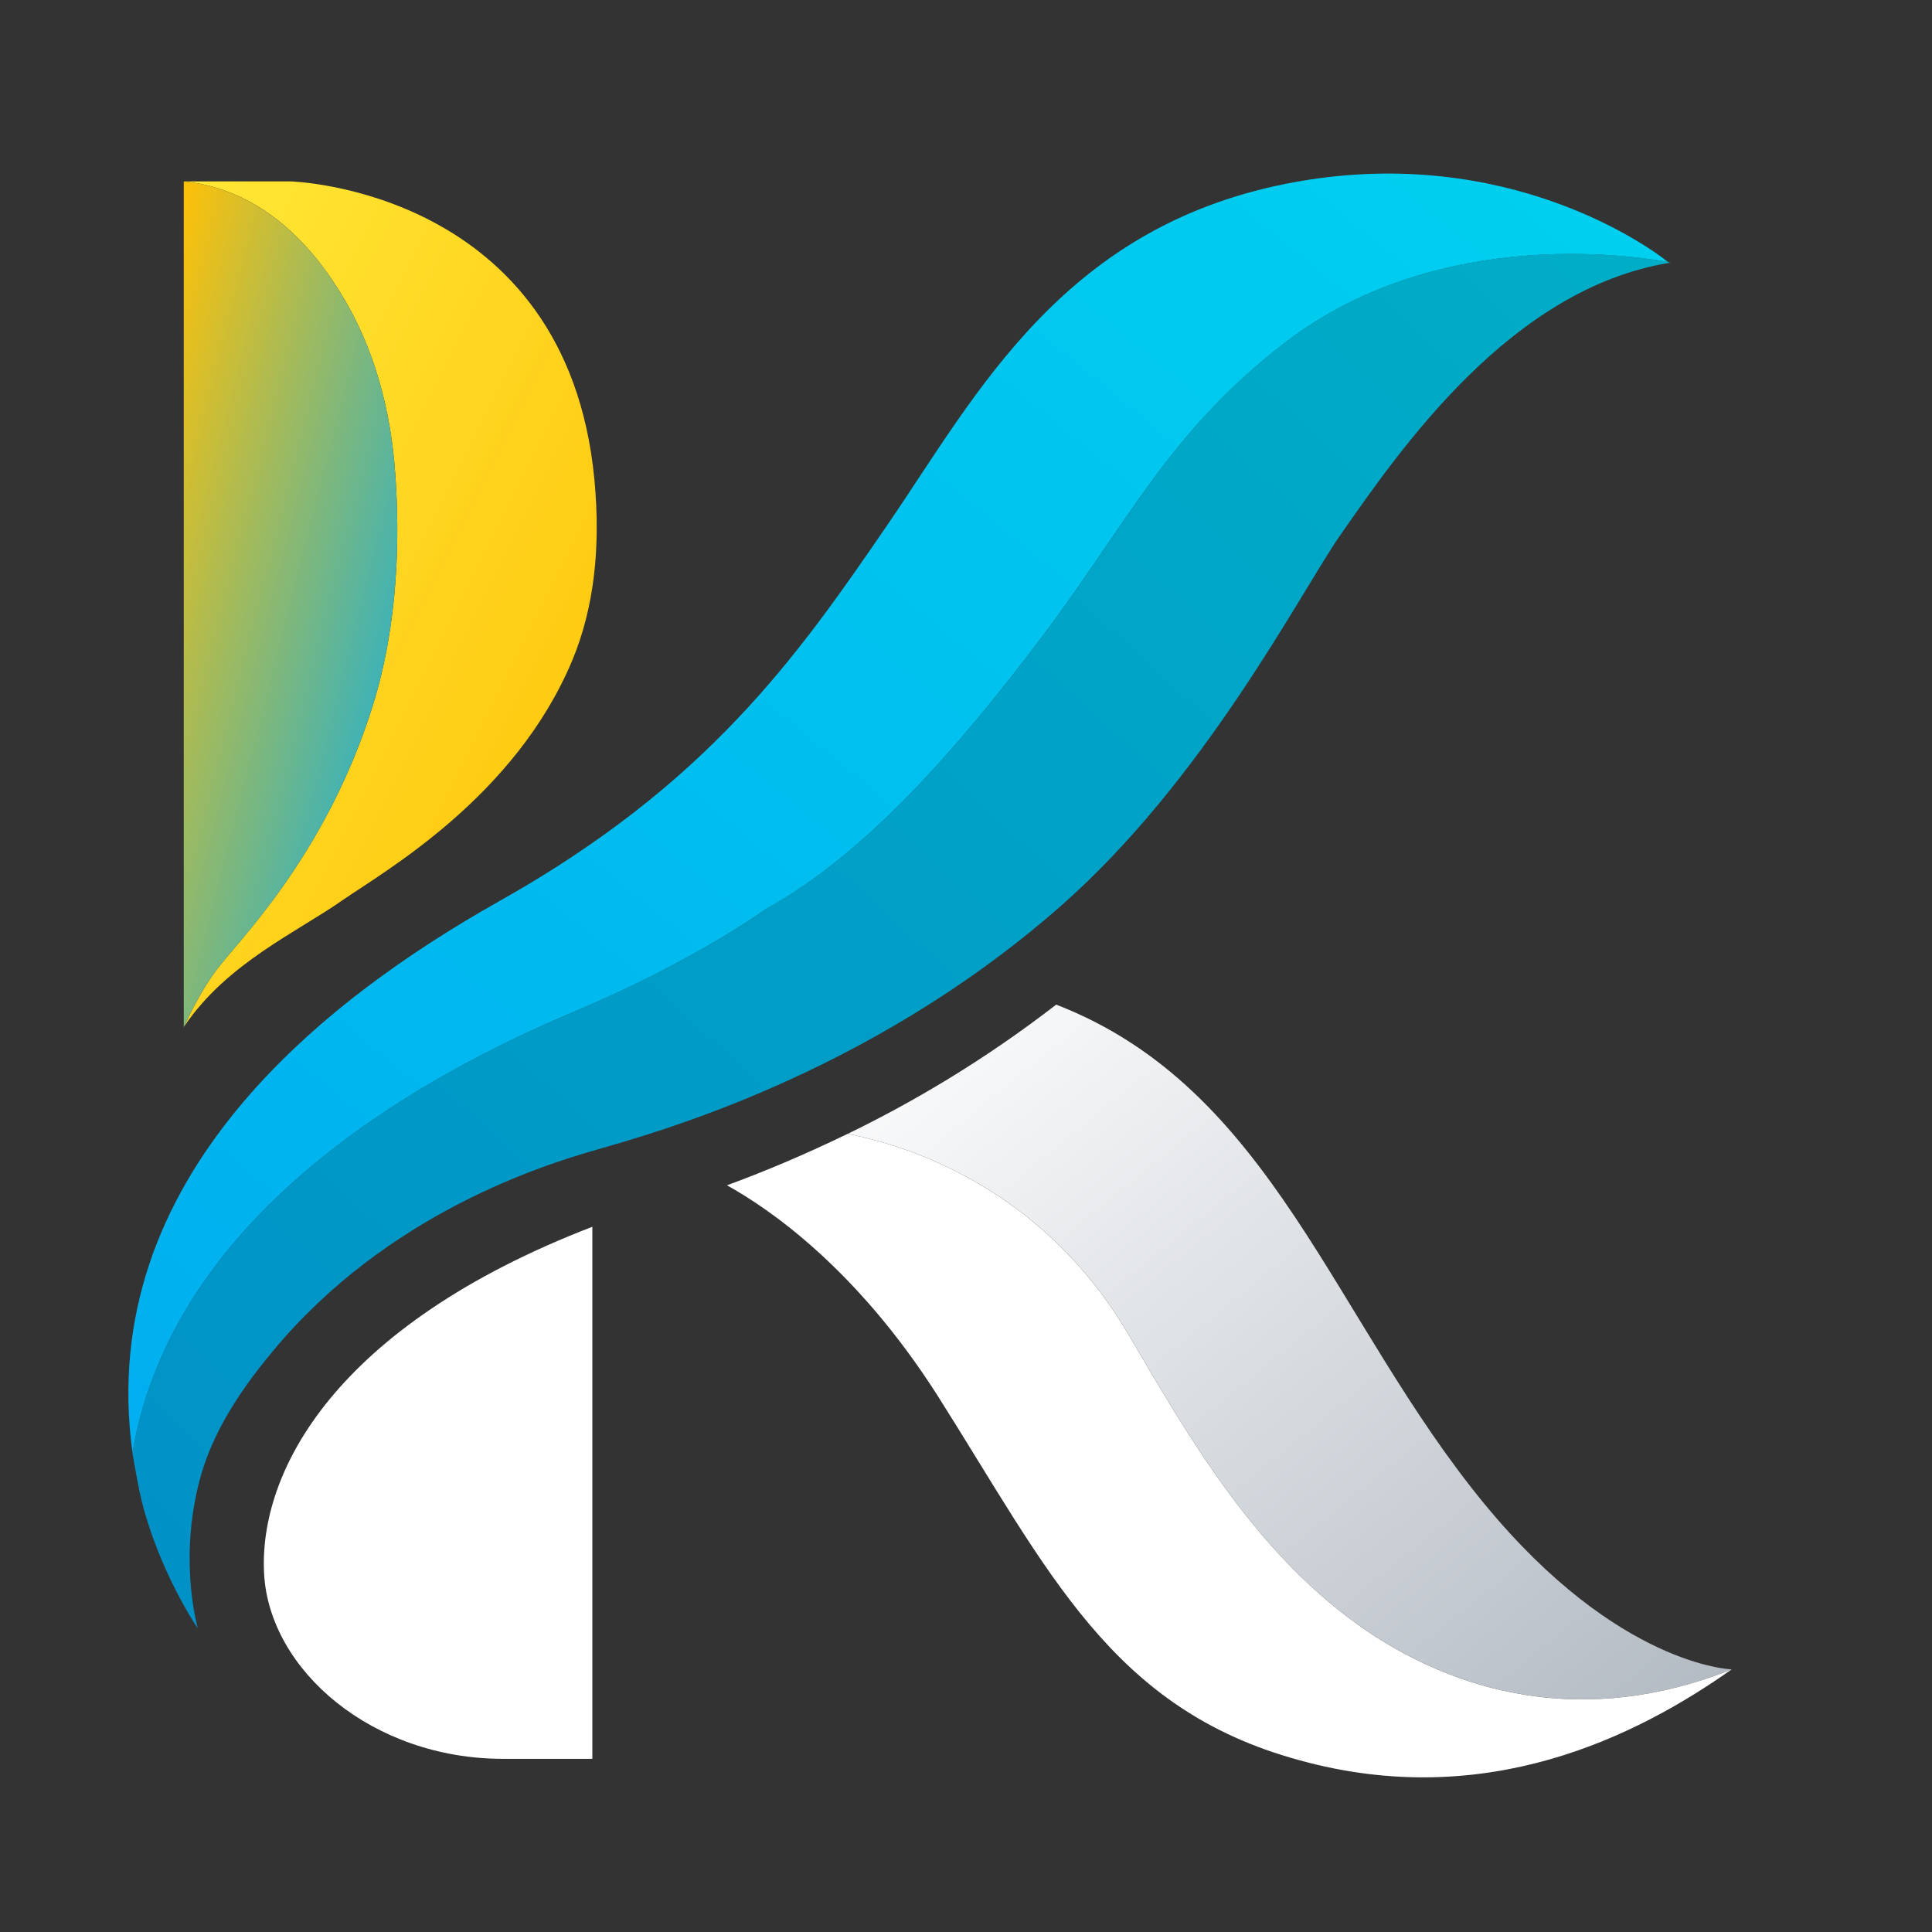
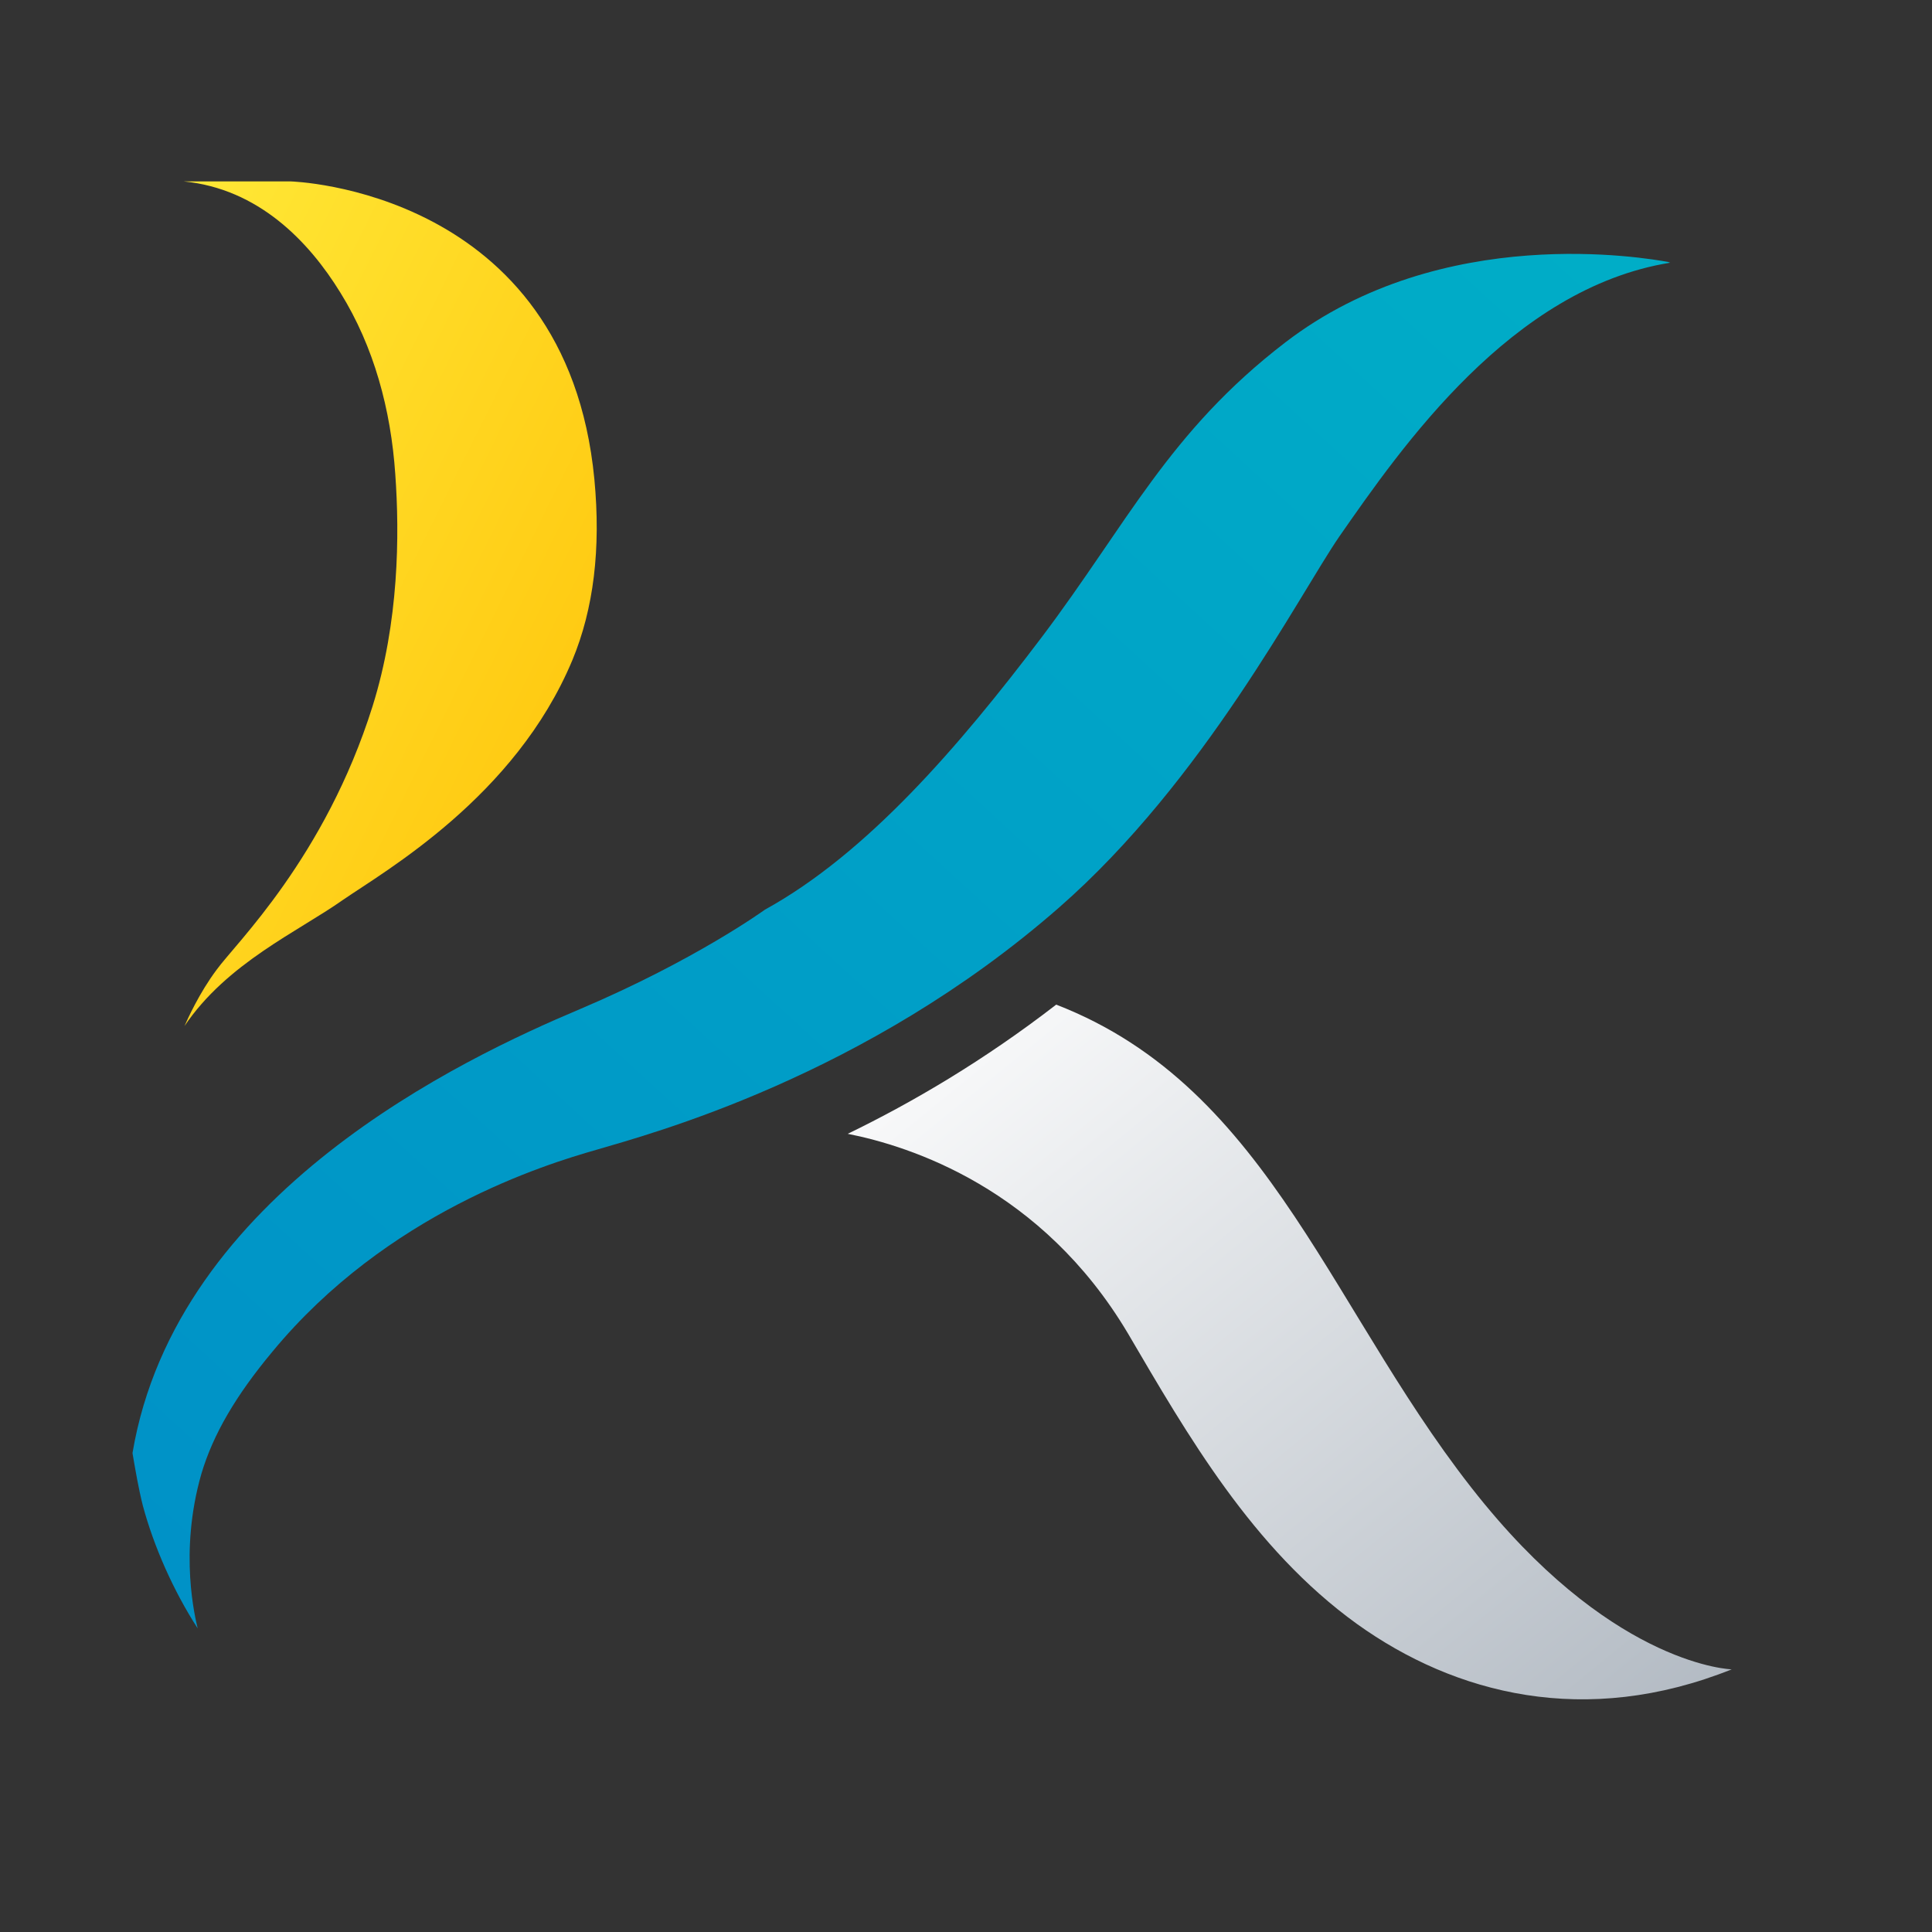
<svg xmlns="http://www.w3.org/2000/svg" viewBox="0 0 32 32" width="32" height="32">
  <rect x="0" y="0" width="32" height="32" fill="#333333" stroke="none" />
  <defs>
    <linearGradient id="gold" x1="0%" y1="0%" x2="100%" y2="100%">
      <stop offset="0" stop-color="#ffe836" />
      <stop offset="1" stop-color="#ffc107" />
    </linearGradient>
    <linearGradient id="gold-blue" x1="0%" y1="0%" x2="100%" y2="100%">
      <stop offset="0" stop-color="#ffc107" />
      <stop offset="1" stop-color="#00aeef" />
    </linearGradient>
    <linearGradient id="teal" x1="100%" y1="0%" x2="0%" y2="100%">
      <stop offset="0" stop-color="#00aec7" />
      <stop offset="1" stop-color="#0091c7" />
    </linearGradient>
    <linearGradient id="cyan" x1="100%" y1="0%" x2="0%" y2="100%">
      <stop offset="0" stop-color="#00d1ef" />
      <stop offset="1" stop-color="#00aeef" />
    </linearGradient>
    <linearGradient id="light-gray" x1="0%" y1="0%" x2="100%" y2="100%">
      <stop offset="0" stop-color="#ffffff" />
      <stop offset="1" stop-color="#b0b8c1" />
    </linearGradient>
  </defs>
  <g transform="translate(16, 16) scale(0.075) translate(-525, -175)">
-     <path fill="#ffffff" d="M442.48,232.59v117.5s.28,0-19.72,0c-28.88,0-51.61-19.58-52.77-40.88-1.21-22.41,15.52-54.67,72.49-76.62Z" />
    <path fill="url(#gold)" d="M438.07,107.45c-12.61,30.22-41.38,46.55-50.75,53.01-9.86,6.95-25.54,13.9-34.91,27.8.65-1.46,3.23-7.27,7.11-12.45,4.2-5.82,23.92-24.73,34.43-58.19,5.82-18.59,5.98-37.82,5.01-51.24-.97-14.22-4.69-28.12-12.12-40.08-6.95-11.31-18.1-22.95-34.59-24.57h23.6s60.93,1.62,67.08,65.78c1.46,15.35-.16,28.61-4.85,39.92Z" />
-     <path fill="url(#gold-blue)" d="M393.95,117.63c-10.51,33.46-30.22,52.37-34.43,58.19-3.88,5.17-6.47,10.99-7.11,12.45-.16.16-.16.32-.16.32V1.74c16.49,1.62,27.64,13.25,34.59,24.57,7.44,11.96,11.15,25.86,12.12,40.08.97,13.42.81,32.65-5.01,51.24Z" />
    <path fill="url(#teal)" d="M680.52,19.68c-35.07,5.66-59.32,40.73-73.06,60.45-8.89,12.93-29.9,53.98-61.9,81.95-42.83,37.5-90.67,50.1-102.15,53.5-11.31,3.23-46.23,13.9-71.6,44.61-8.08,9.7-13.09,18.26-15.68,26.99-5.01,17.46-1.29,32-.81,34.1-5.33-8.24-9.7-18.1-12.12-27.15-.97-3.88-1.62-7.76-2.26-11.48v-.16c9.7-57.38,73.06-87.12,98.76-97.95,25.54-10.83,40.89-21.98,40.89-21.98,22.63-12.45,42.99-36.2,61.1-60.13,18.91-25.05,28.12-45.42,53.82-65.14,34.75-26.67,79.84-18.59,84.53-17.78.32.16.48.16.48.16Z" />
-     <path fill="url(#cyan)" d="M680.03,19.52c-4.69-.81-49.78-8.89-84.53,17.78-25.7,19.72-34.91,40.08-53.82,65.14-18.1,23.92-38.47,47.68-61.1,60.13,0,0-15.35,11.15-40.89,21.98-25.7,10.83-89.06,40.57-98.76,97.95-8.4-60.93,42.67-100.21,80.81-121.71,46.06-25.86,65.78-53.82,85.82-83.08,20.04-29.25,39.11-66.91,90.84-75.97,46.23-8.08,77.42,14.39,81.62,17.78Z" />
    <path fill="url(#light-gray)" d="M639.63,293.97c-33.74-41-46.83-91.91-94.71-110.44-15.86,12.26-31.66,21.56-46.04,28.53,13.75,2.72,42.82,11.98,61.88,44.08,13.09,22.31,27.48,47.52,50.59,64.17,21.66,15.52,50.43,22.95,82.75,10.02,0,0-25.05-.65-54.47-36.37Z" />
-     <path fill="#ffffff" d="M611.34,320.31c-23.11-16.65-37.5-41.86-50.59-64.17-19.06-32.1-48.13-41.36-61.88-44.08-9.84,4.77-18.84,8.51-26.66,11.37,9.28,5.15,28.56,18.28,46.52,46.46,24.57,38.79,38.31,69.18,79.84,80.49,41.38,11.48,74.67-5.33,95.52-20.04-32.33,12.93-61.1,5.5-82.75-10.02Z" />
  </g>
</svg>